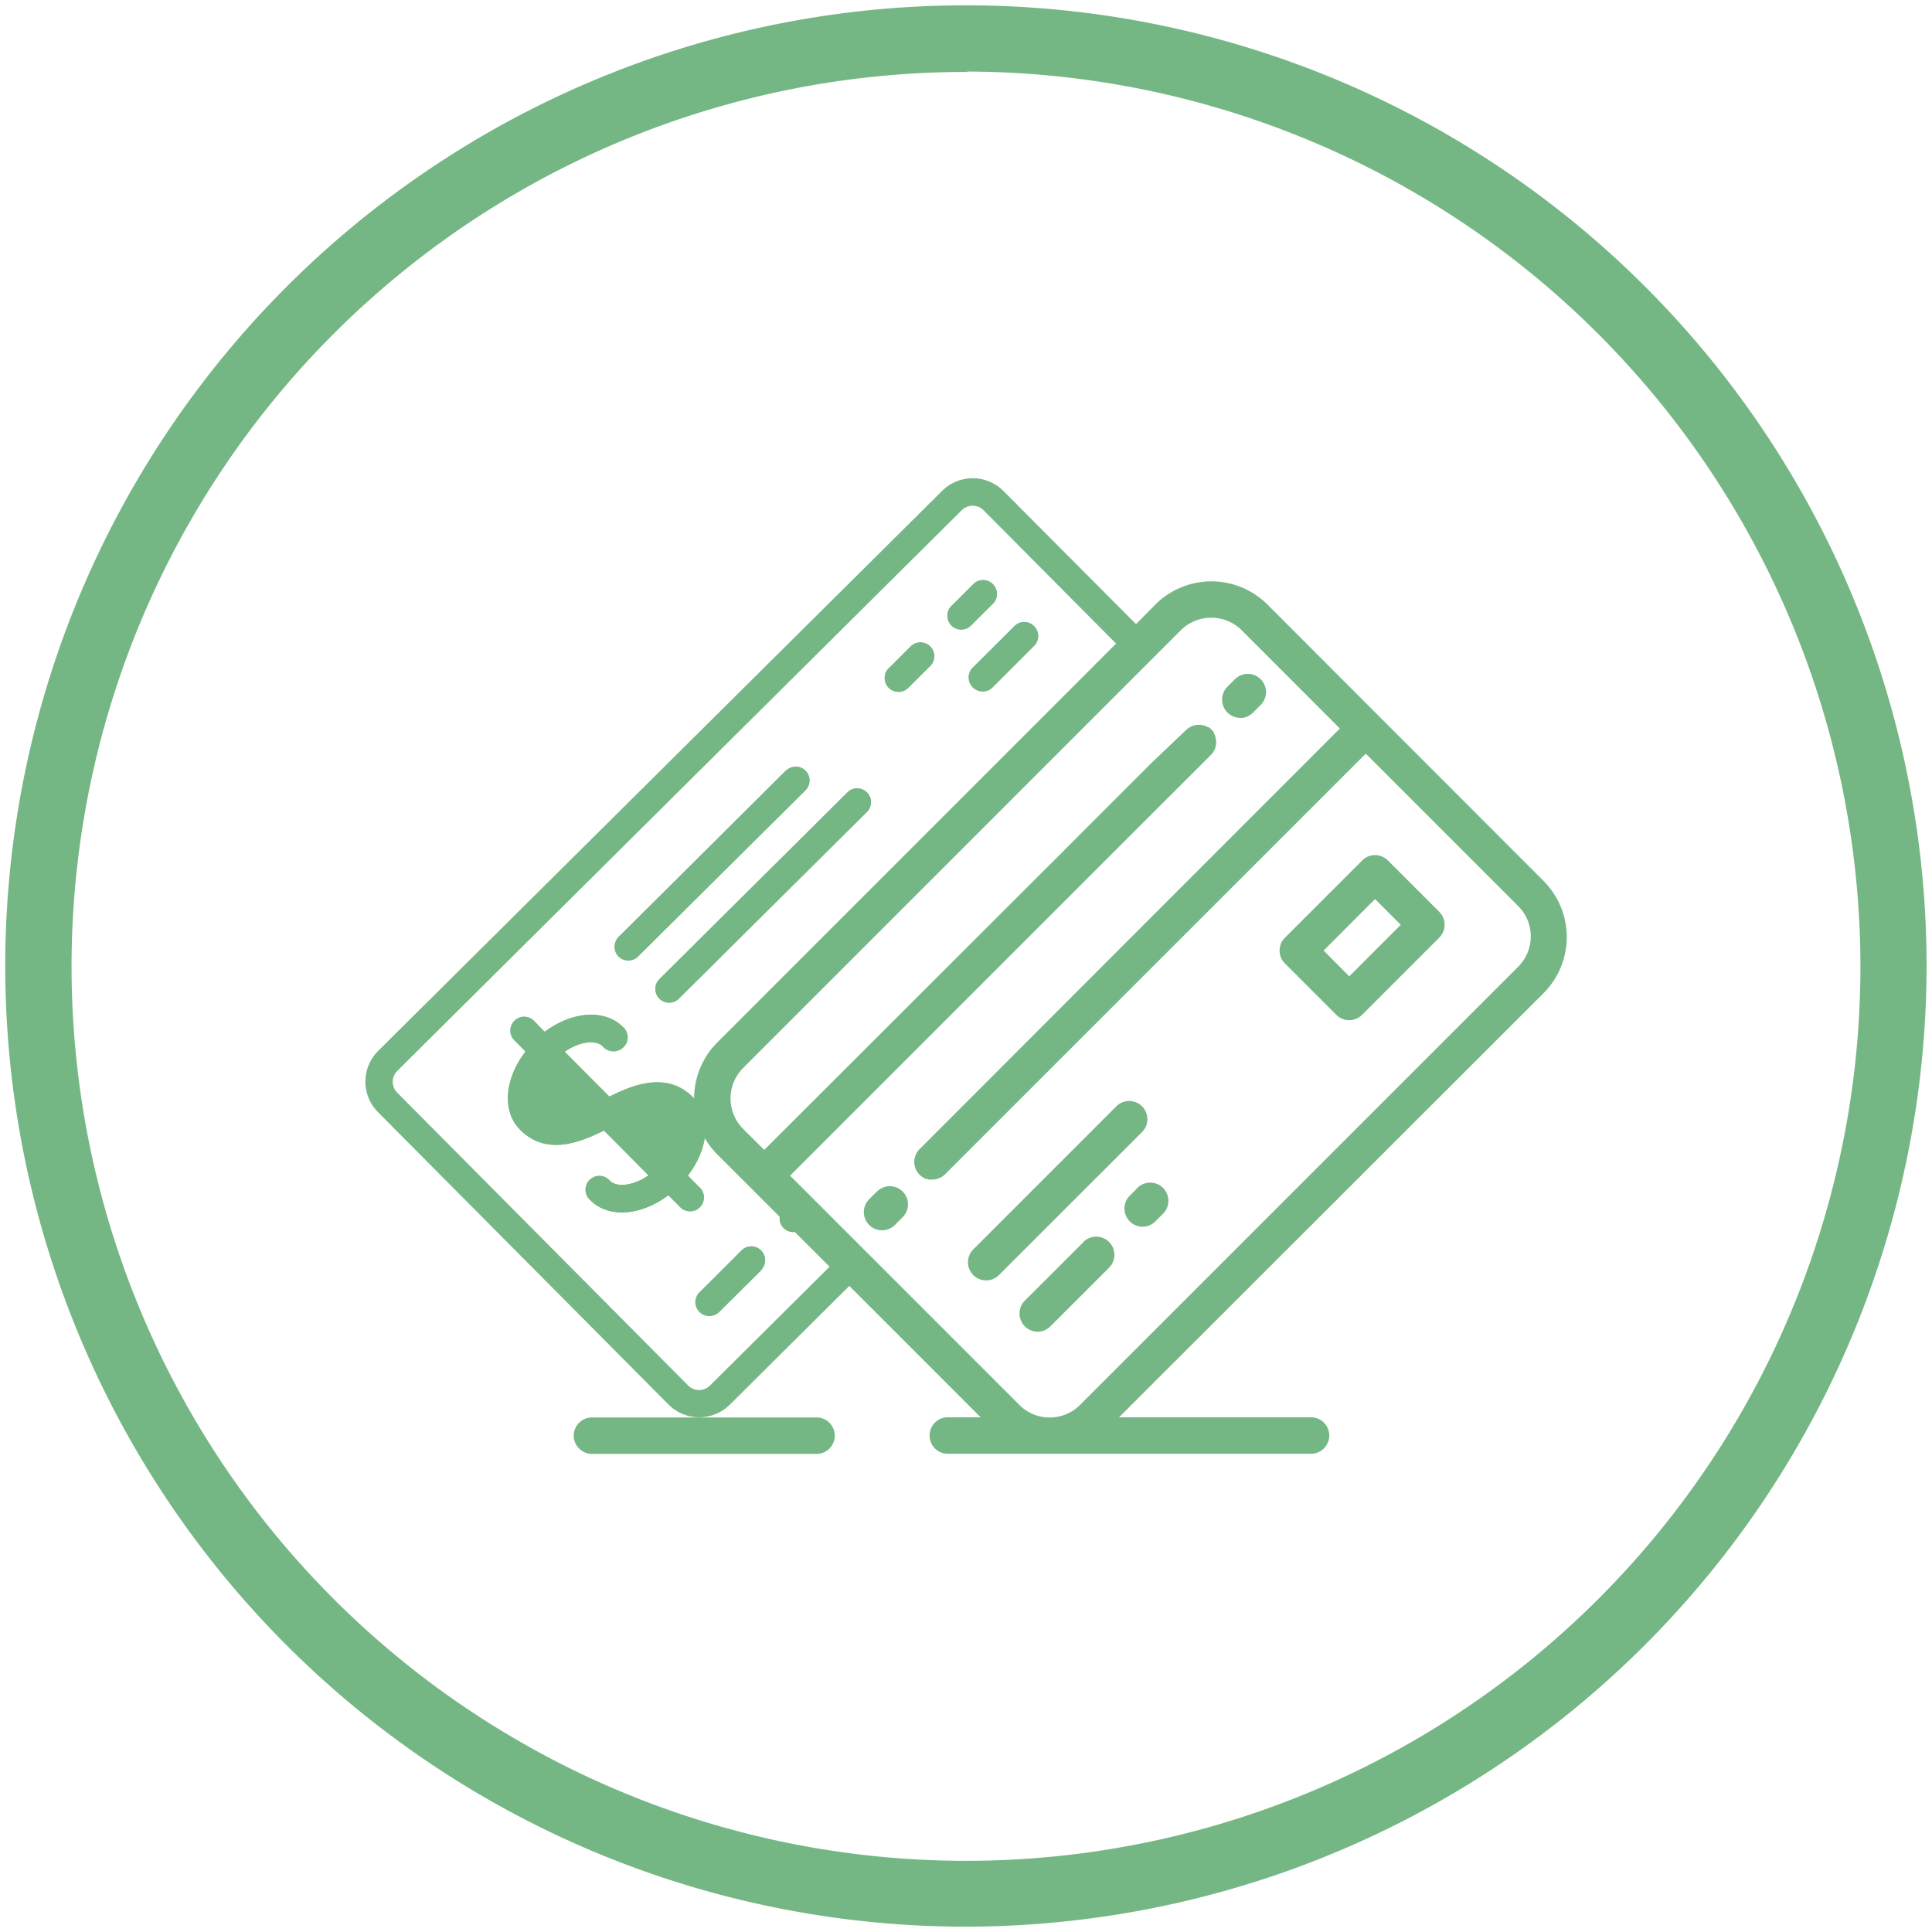
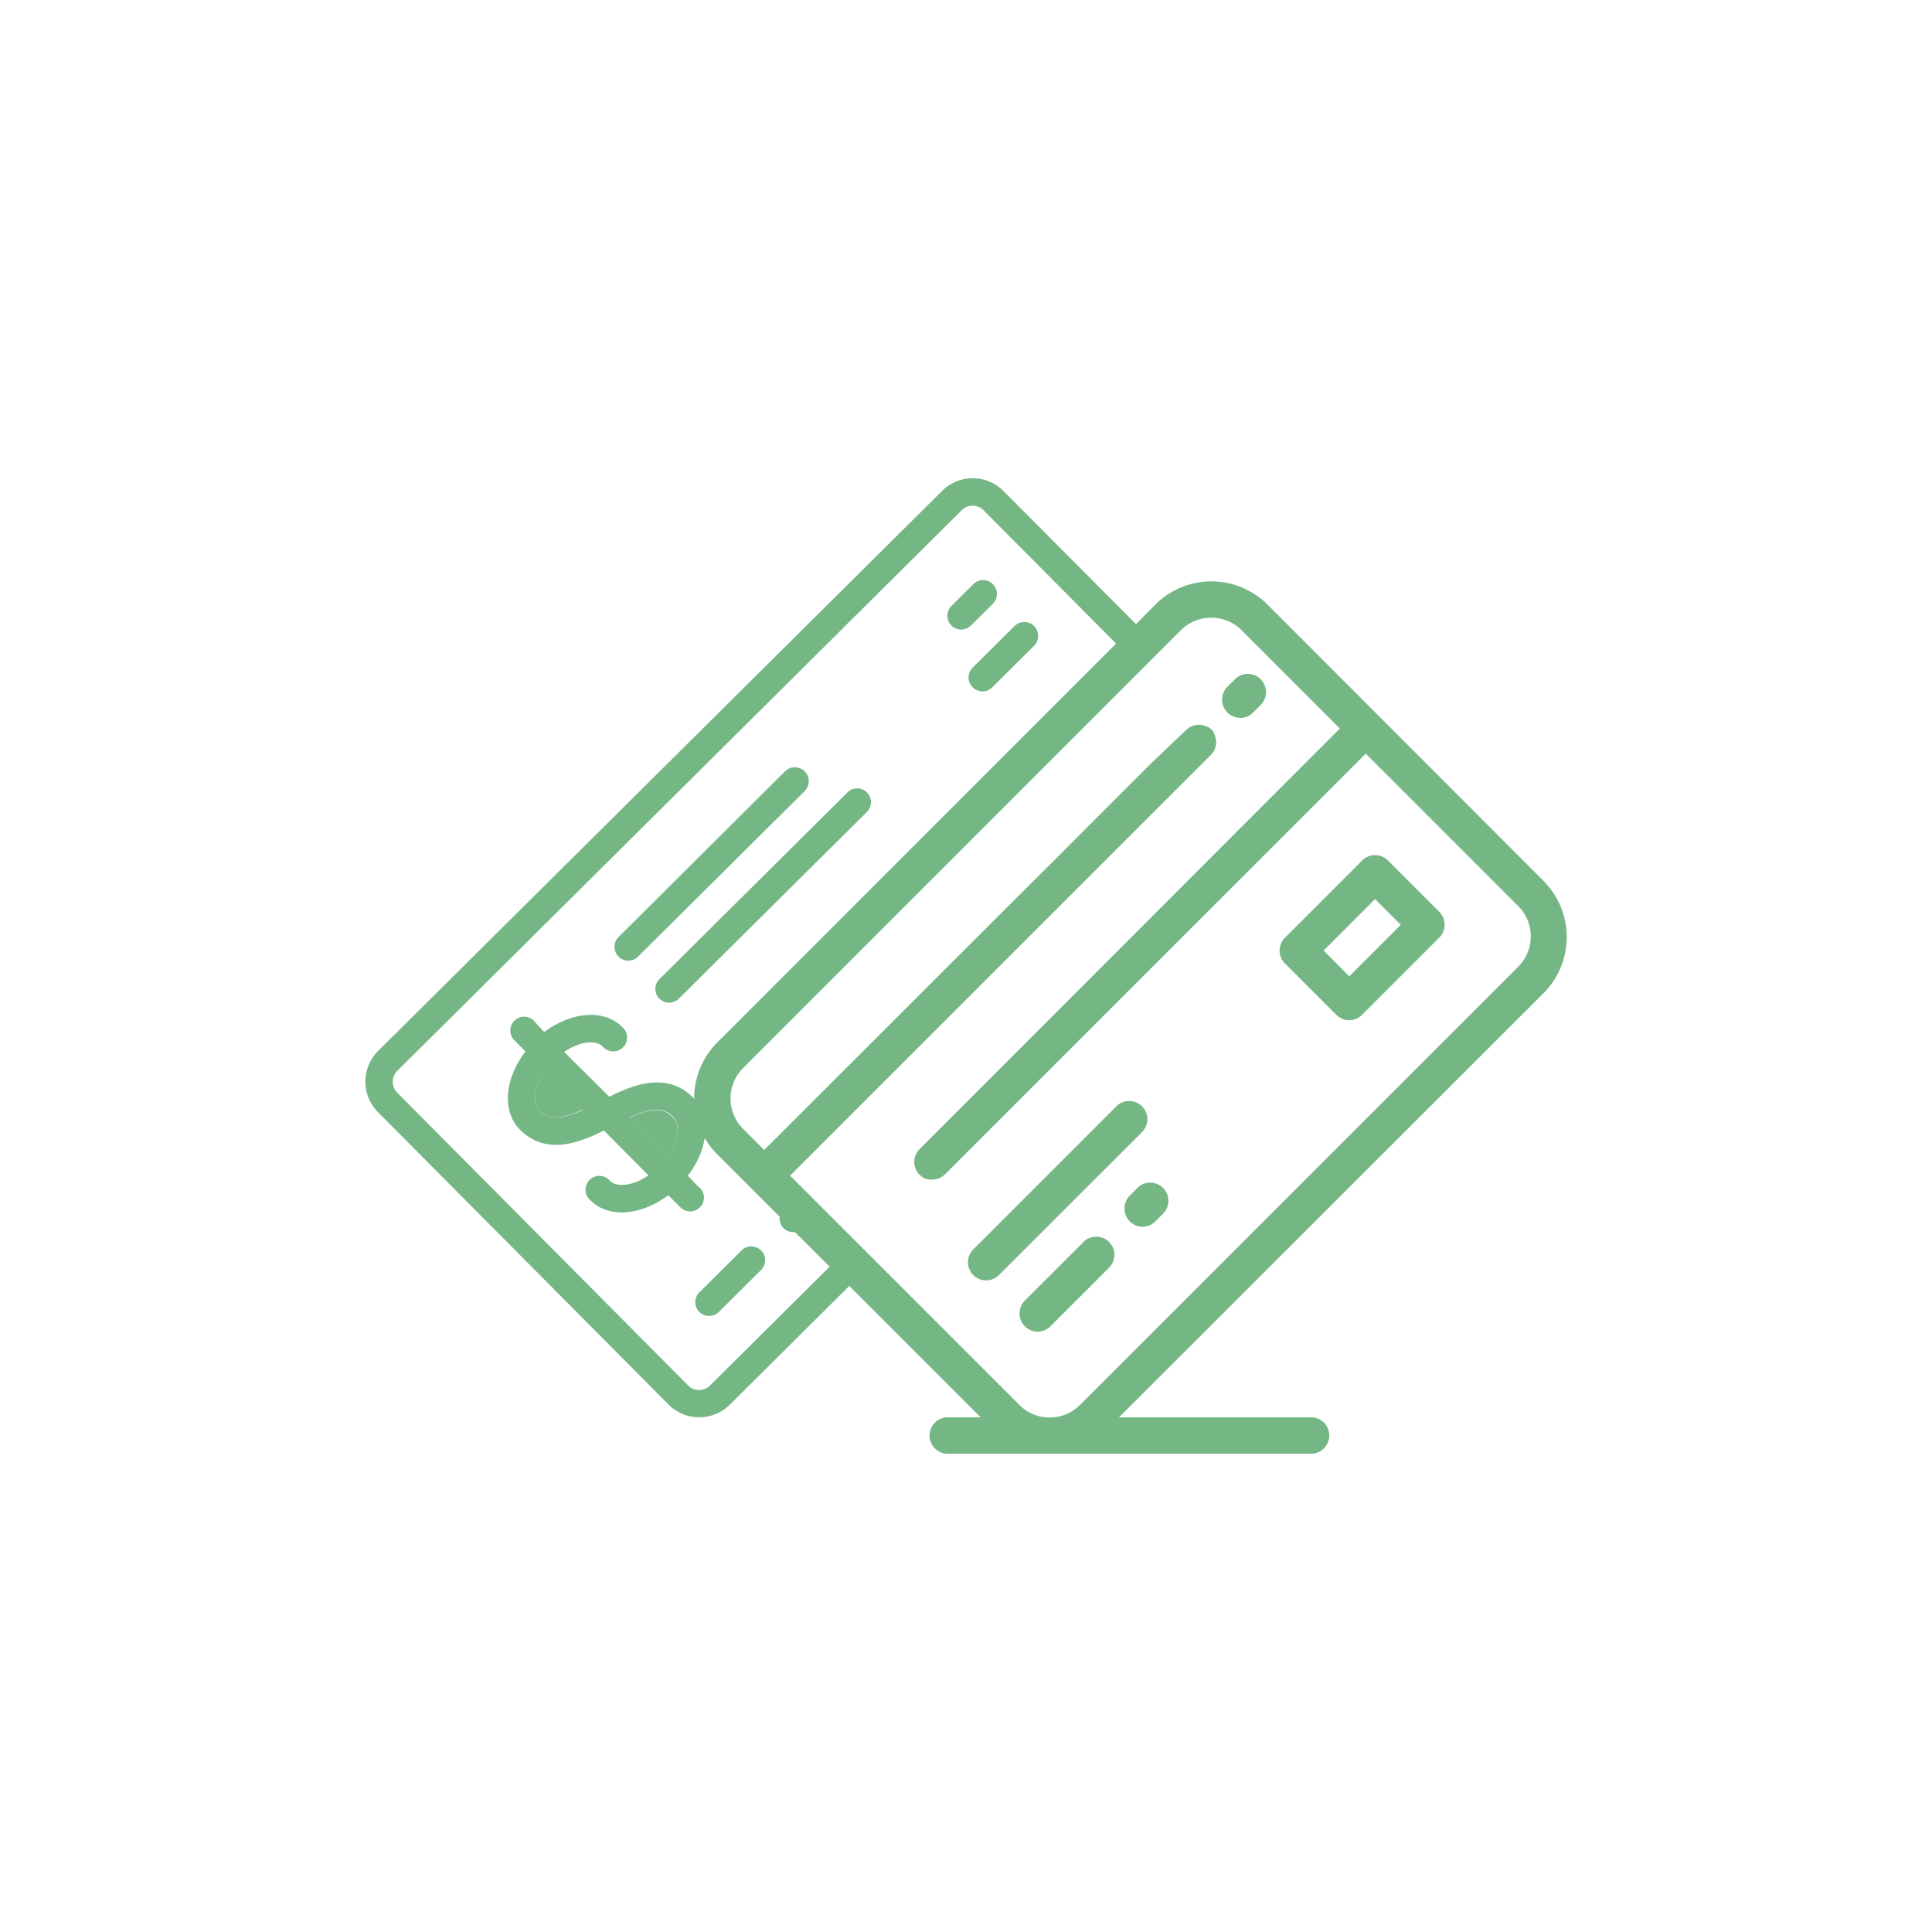
<svg xmlns="http://www.w3.org/2000/svg" id="Capa_1" data-name="Capa 1" viewBox="0 0 250 250">
  <defs>
    <style>.cls-1{fill:#74b784;}</style>
  </defs>
  <title>6</title>
-   <path class="cls-1" d="M124.82,249.31A124.31,124.31,0,1,1,249.3,125.18,124.45,124.45,0,0,1,124.82,249.31Zm.35-240a115.74,115.74,0,1,0,115.57,115.9A115.88,115.88,0,0,0,125.17,9.26Z" />
-   <path class="cls-1" d="M133.81,81.05a1.79,1.79,0,0,1,0,2.53L128.4,89a1.79,1.79,0,0,1-2.52-2.54L131.29,81A1.78,1.78,0,0,1,133.81,81.05Zm-10.6-2.73,2.7-2.69a1.79,1.79,0,1,1,2.52,2.54l-2.7,2.68a1.79,1.79,0,1,1-2.52-2.53Zm-8.11,8.06,2.7-2.69a1.79,1.79,0,1,1,2.52,2.54l-2.7,2.68a1.79,1.79,0,1,1-2.52-2.53Zm-2.92,16.16a1.77,1.77,0,0,1,0,2.52L87.84,129.23a1.78,1.78,0,0,1-2.51-2.53l24.33-24.17A1.77,1.77,0,0,1,112.18,102.54ZM80,121.29l21.63-21.48a1.79,1.79,0,1,1,2.52,2.53L82.47,123.83A1.79,1.79,0,0,1,80,121.29Zm8,34.89-1.51-1.52c-3.53,2.68-7.73,3-10.1.64a1.79,1.79,0,1,1,2.53-2.52c.87.88,3,.72,5-.69l-5.76-5.8c-3.22,1.61-7.51,3.26-10.86-.11-2.37-2.39-2-6.6.71-10.11l-1.51-1.52A1.79,1.79,0,0,1,69,132l1.51,1.52c3.53-2.68,7.74-3,10.11-.64a1.79,1.79,0,1,1-2.53,2.52c-.88-.88-3-.72-5,.69l5.77,5.8c3.21-1.61,7.5-3.26,10.85.12,2.38,2.39,2,6.59-.7,10.1l1.51,1.52a1.79,1.79,0,1,1-2.54,2.52Zm10.59,8.12-5.41,5.37a1.79,1.79,0,1,1-2.52-2.53L96,161.76a1.79,1.79,0,0,1,2.52,2.54Z" />
  <path class="cls-1" d="M81.48,144.62l4.92,5c1.42-2.06,1.59-4.14.72-5C85.91,143.34,84.46,143.3,81.48,144.62Z" />
  <path class="cls-1" d="M69.78,143.66c1.21,1.22,2.66,1.26,5.64-.07l-4.92-5C69.08,140.69,68.9,142.78,69.78,143.66Z" />
  <path class="cls-1" d="M90.46,153.66,89,152.14c2.7-3.51,3.08-7.71.7-10.1-3.35-3.38-7.64-1.73-10.85-.12L73,136.12c2.06-1.41,4.15-1.57,5-.69a1.79,1.79,0,1,0,2.53-2.52c-2.37-2.38-6.58-2-10.11.64L69,132a1.79,1.79,0,0,0-2.53,2.52L68,136.07c-2.71,3.51-3.08,7.72-.71,10.11,3.35,3.37,7.64,1.72,10.86.11l5.76,5.8c-2.06,1.41-4.15,1.57-5,.69a1.79,1.79,0,1,0-2.53,2.52c2.37,2.39,6.57,2,10.1-.64l1.51,1.52a1.79,1.79,0,1,0,2.54-2.52Zm-20.68-10c-.88-.88-.7-3,.72-5l4.92,5C72.44,144.92,71,144.88,69.78,143.66Zm16.62,5.92-4.92-5c3-1.32,4.43-1.28,5.64-.06C88,145.44,87.82,147.52,86.4,149.58Z" />
  <path class="cls-1" d="M104.11,99.81a1.79,1.79,0,0,0-2.53,0L80,121.29a1.79,1.79,0,0,0,2.52,2.54l21.63-21.49A1.8,1.8,0,0,0,104.11,99.81Z" />
  <path class="cls-1" d="M125.73,80.85l2.7-2.68a1.79,1.79,0,1,0-2.52-2.54l-2.7,2.69a1.79,1.79,0,1,0,2.52,2.53Z" />
-   <path class="cls-1" d="M117.62,88.91l2.7-2.68a1.79,1.79,0,1,0-2.52-2.54l-2.7,2.69a1.79,1.79,0,1,0,2.52,2.53Z" />
  <path class="cls-1" d="M112.18,102.54a1.77,1.77,0,0,0-2.52,0L85.33,126.7a1.78,1.78,0,0,0,2.51,2.53l24.34-24.17A1.77,1.77,0,0,0,112.18,102.54Z" />
  <path class="cls-1" d="M125.87,88.94a1.8,1.8,0,0,0,2.53,0l5.4-5.37A1.79,1.79,0,0,0,131.29,81l-5.41,5.37A1.79,1.79,0,0,0,125.87,88.94Z" />
  <path class="cls-1" d="M96,161.76l-5.41,5.38a1.79,1.79,0,1,0,2.52,2.53l5.41-5.37A1.79,1.79,0,0,0,96,161.76Z" />
  <path class="cls-1" d="M199.74,114,164,78.22a10.27,10.27,0,0,0-14.49,0L147,80.76,129.83,63.52a5.61,5.61,0,0,0-7.92,0L48.92,136a5.61,5.61,0,0,0,0,7.92l37.6,37.84a5.61,5.61,0,0,0,7.92,0l15.46-15.36,17,17h-4.1a2.36,2.36,0,1,0,0,4.71h47a2.36,2.36,0,0,0,0-4.71h-25l55-54.95A10.28,10.28,0,0,0,199.74,114ZM91.89,179.27a2,2,0,0,1-2.86,0l-37.6-37.85a2,2,0,0,1,0-2.87l73-72.51a2,2,0,0,1,2.86,0l17.13,17.24-51.6,51.61a10.25,10.25,0,0,0,0,14.49l4.41,4.41h0l3.66,3.66a1.77,1.77,0,0,0,.5,1.47,1.79,1.79,0,0,0,1.47.51l4.49,4.48Zm104.52-54.13-56.67,56.67a5.49,5.49,0,0,1-3.91,1.61h0a5.47,5.47,0,0,1-3.91-1.61l-18.69-18.69-1.1-1.1-6.36-6.36-1.8-1.8-1.73-1.73,31.23-31.23,1.61-1.61,9.17-9.17.08-.08,4-4,8.37-8.36a2.26,2.26,0,0,0,.28-.35,1.71,1.71,0,0,0,.13-.23l.07-.12a2.24,2.24,0,0,0,.11-.34v0a2.19,2.19,0,0,0,.06-.88v0a2.33,2.33,0,0,0-.1-.44s0,0,0-.06a1.76,1.76,0,0,0-.17-.37l0-.09a2.32,2.32,0,0,0-.72-.72l-.08,0a2.64,2.64,0,0,0-.38-.18l-.05,0a2.33,2.33,0,0,0-.44-.1h0a2.66,2.66,0,0,0-.49,0h0l-.39.06h0a2.3,2.3,0,0,0-.34.12l-.12.07a1.83,1.83,0,0,0-.24.13,2.26,2.26,0,0,0-.35.28L149,98.73l-2.9,2.9-5.68,5.68-2.9,2.91-1.39,1.39-1.27,1.26L98.89,148.8l-2.75-2.74a5.58,5.58,0,0,1,0-7.84l56.67-56.68a5.59,5.59,0,0,1,7.85,0l12.72,12.73-6.52,6.52-2.53,2.53L119,148.69a2.35,2.35,0,0,0,0,3.33l.19.16h0a3.29,3.29,0,0,0,.33.23h0c.11.05.22.11.33.15l.11,0a1.34,1.34,0,0,0,.27.07,1.9,1.9,0,0,0,.41,0,2.34,2.34,0,0,0,1.66-.69l46.77-46.76,7.66-7.66,19.7,19.7A5.55,5.55,0,0,1,196.41,125.14Z" />
  <path class="cls-1" d="M147.78,143.16a2.35,2.35,0,0,0-3.33,0l-18.51,18.51a2.35,2.35,0,0,0,3.33,3.32l18.51-18.5A2.35,2.35,0,0,0,147.78,143.16Z" />
  <path class="cls-1" d="M140.19,160.73l-7.6,7.59a2.36,2.36,0,0,0,1.67,4,2.34,2.34,0,0,0,1.66-.69l7.59-7.59a2.35,2.35,0,1,0-3.32-3.33Z" />
  <path class="cls-1" d="M147.17,153.74l-1,1a2.36,2.36,0,0,0,1.67,4,2.34,2.34,0,0,0,1.66-.69l1-1a2.35,2.35,0,0,0-3.33-3.33Z" />
  <path class="cls-1" d="M179.59,111.34a2.34,2.34,0,0,0-3.32,0l-10,10a2.35,2.35,0,0,0,0,3.33l6.65,6.65a2.35,2.35,0,0,0,3.33,0l10-10a2.36,2.36,0,0,0,0-3.32Zm-5,15L171.28,123l6.65-6.66,3.33,3.33Z" />
  <path class="cls-1" d="M160.47,92.91a2.34,2.34,0,0,0,1.66-.69l1-1a2.35,2.35,0,0,0-3.33-3.33l-1,1a2.36,2.36,0,0,0,1.67,4Z" />
-   <path class="cls-1" d="M113.47,154.18l-1,1a2.35,2.35,0,1,0,3.33,3.33l1-1a2.35,2.35,0,0,0-3.32-3.33Z" />
-   <path class="cls-1" d="M74.24,185.78a2.36,2.36,0,0,0,2.36,2.35h29.21a2.36,2.36,0,0,0,0-4.71H76.6A2.36,2.36,0,0,0,74.24,185.78Z" />
</svg>